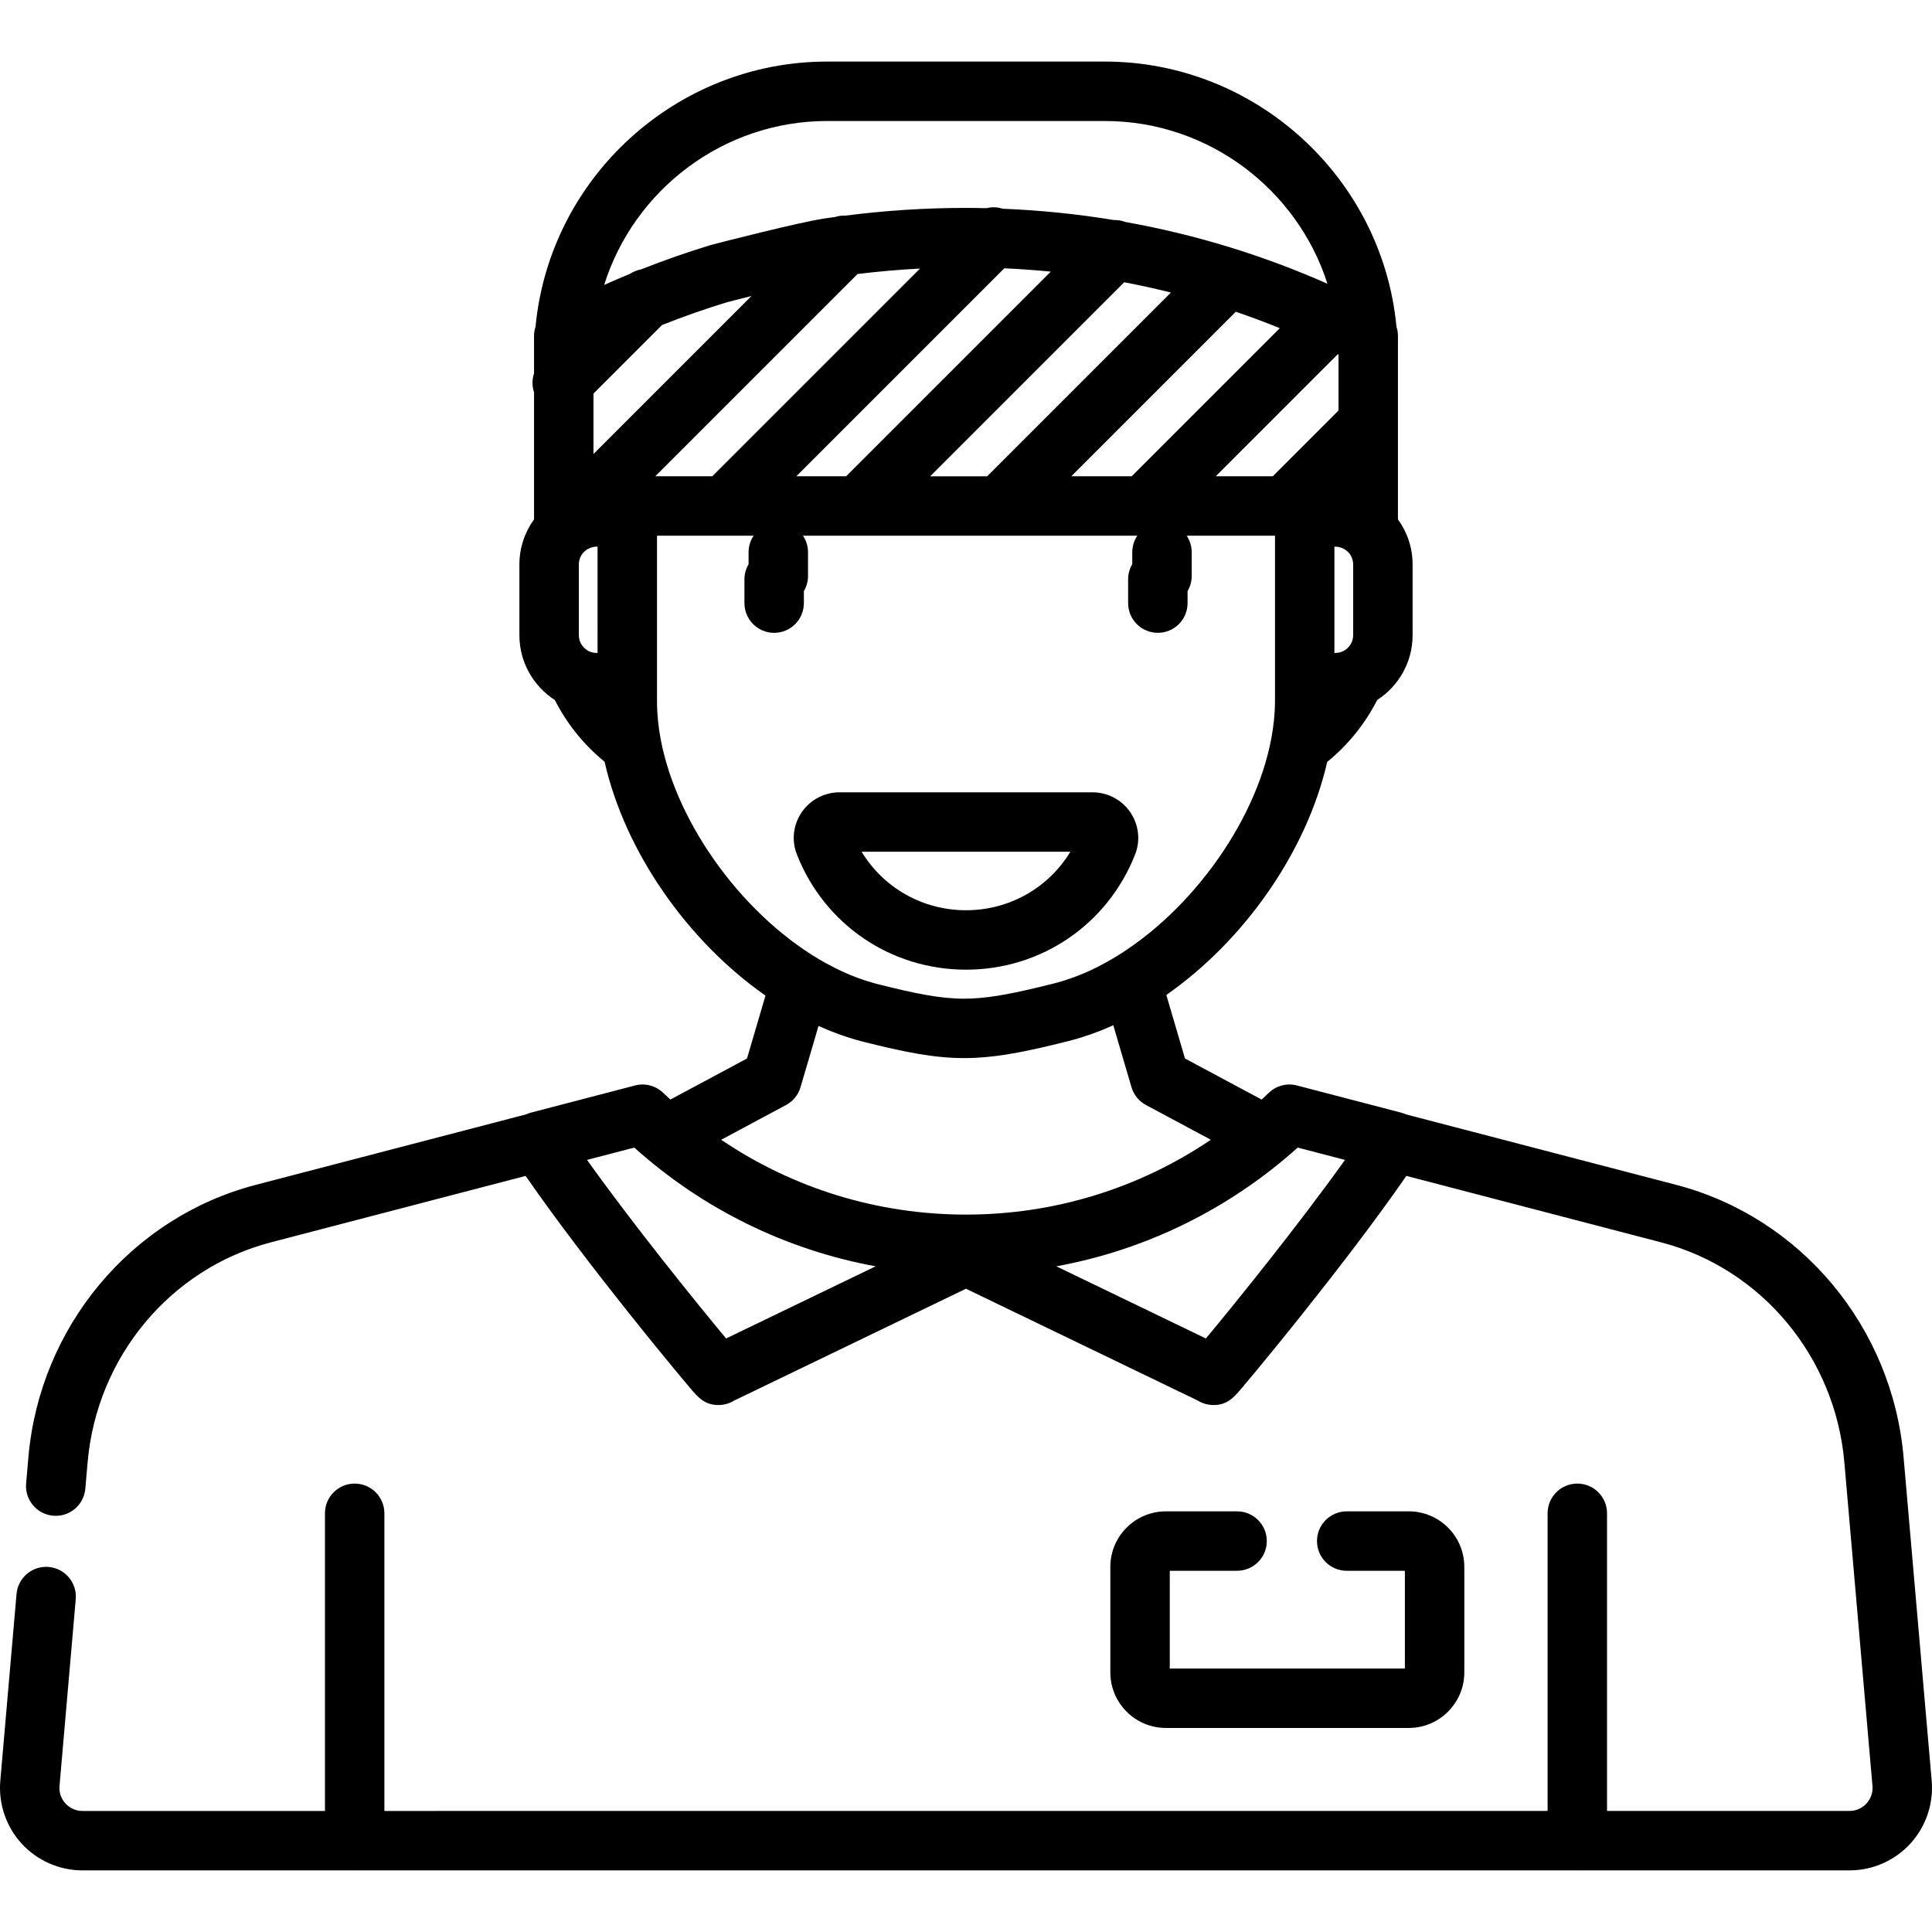
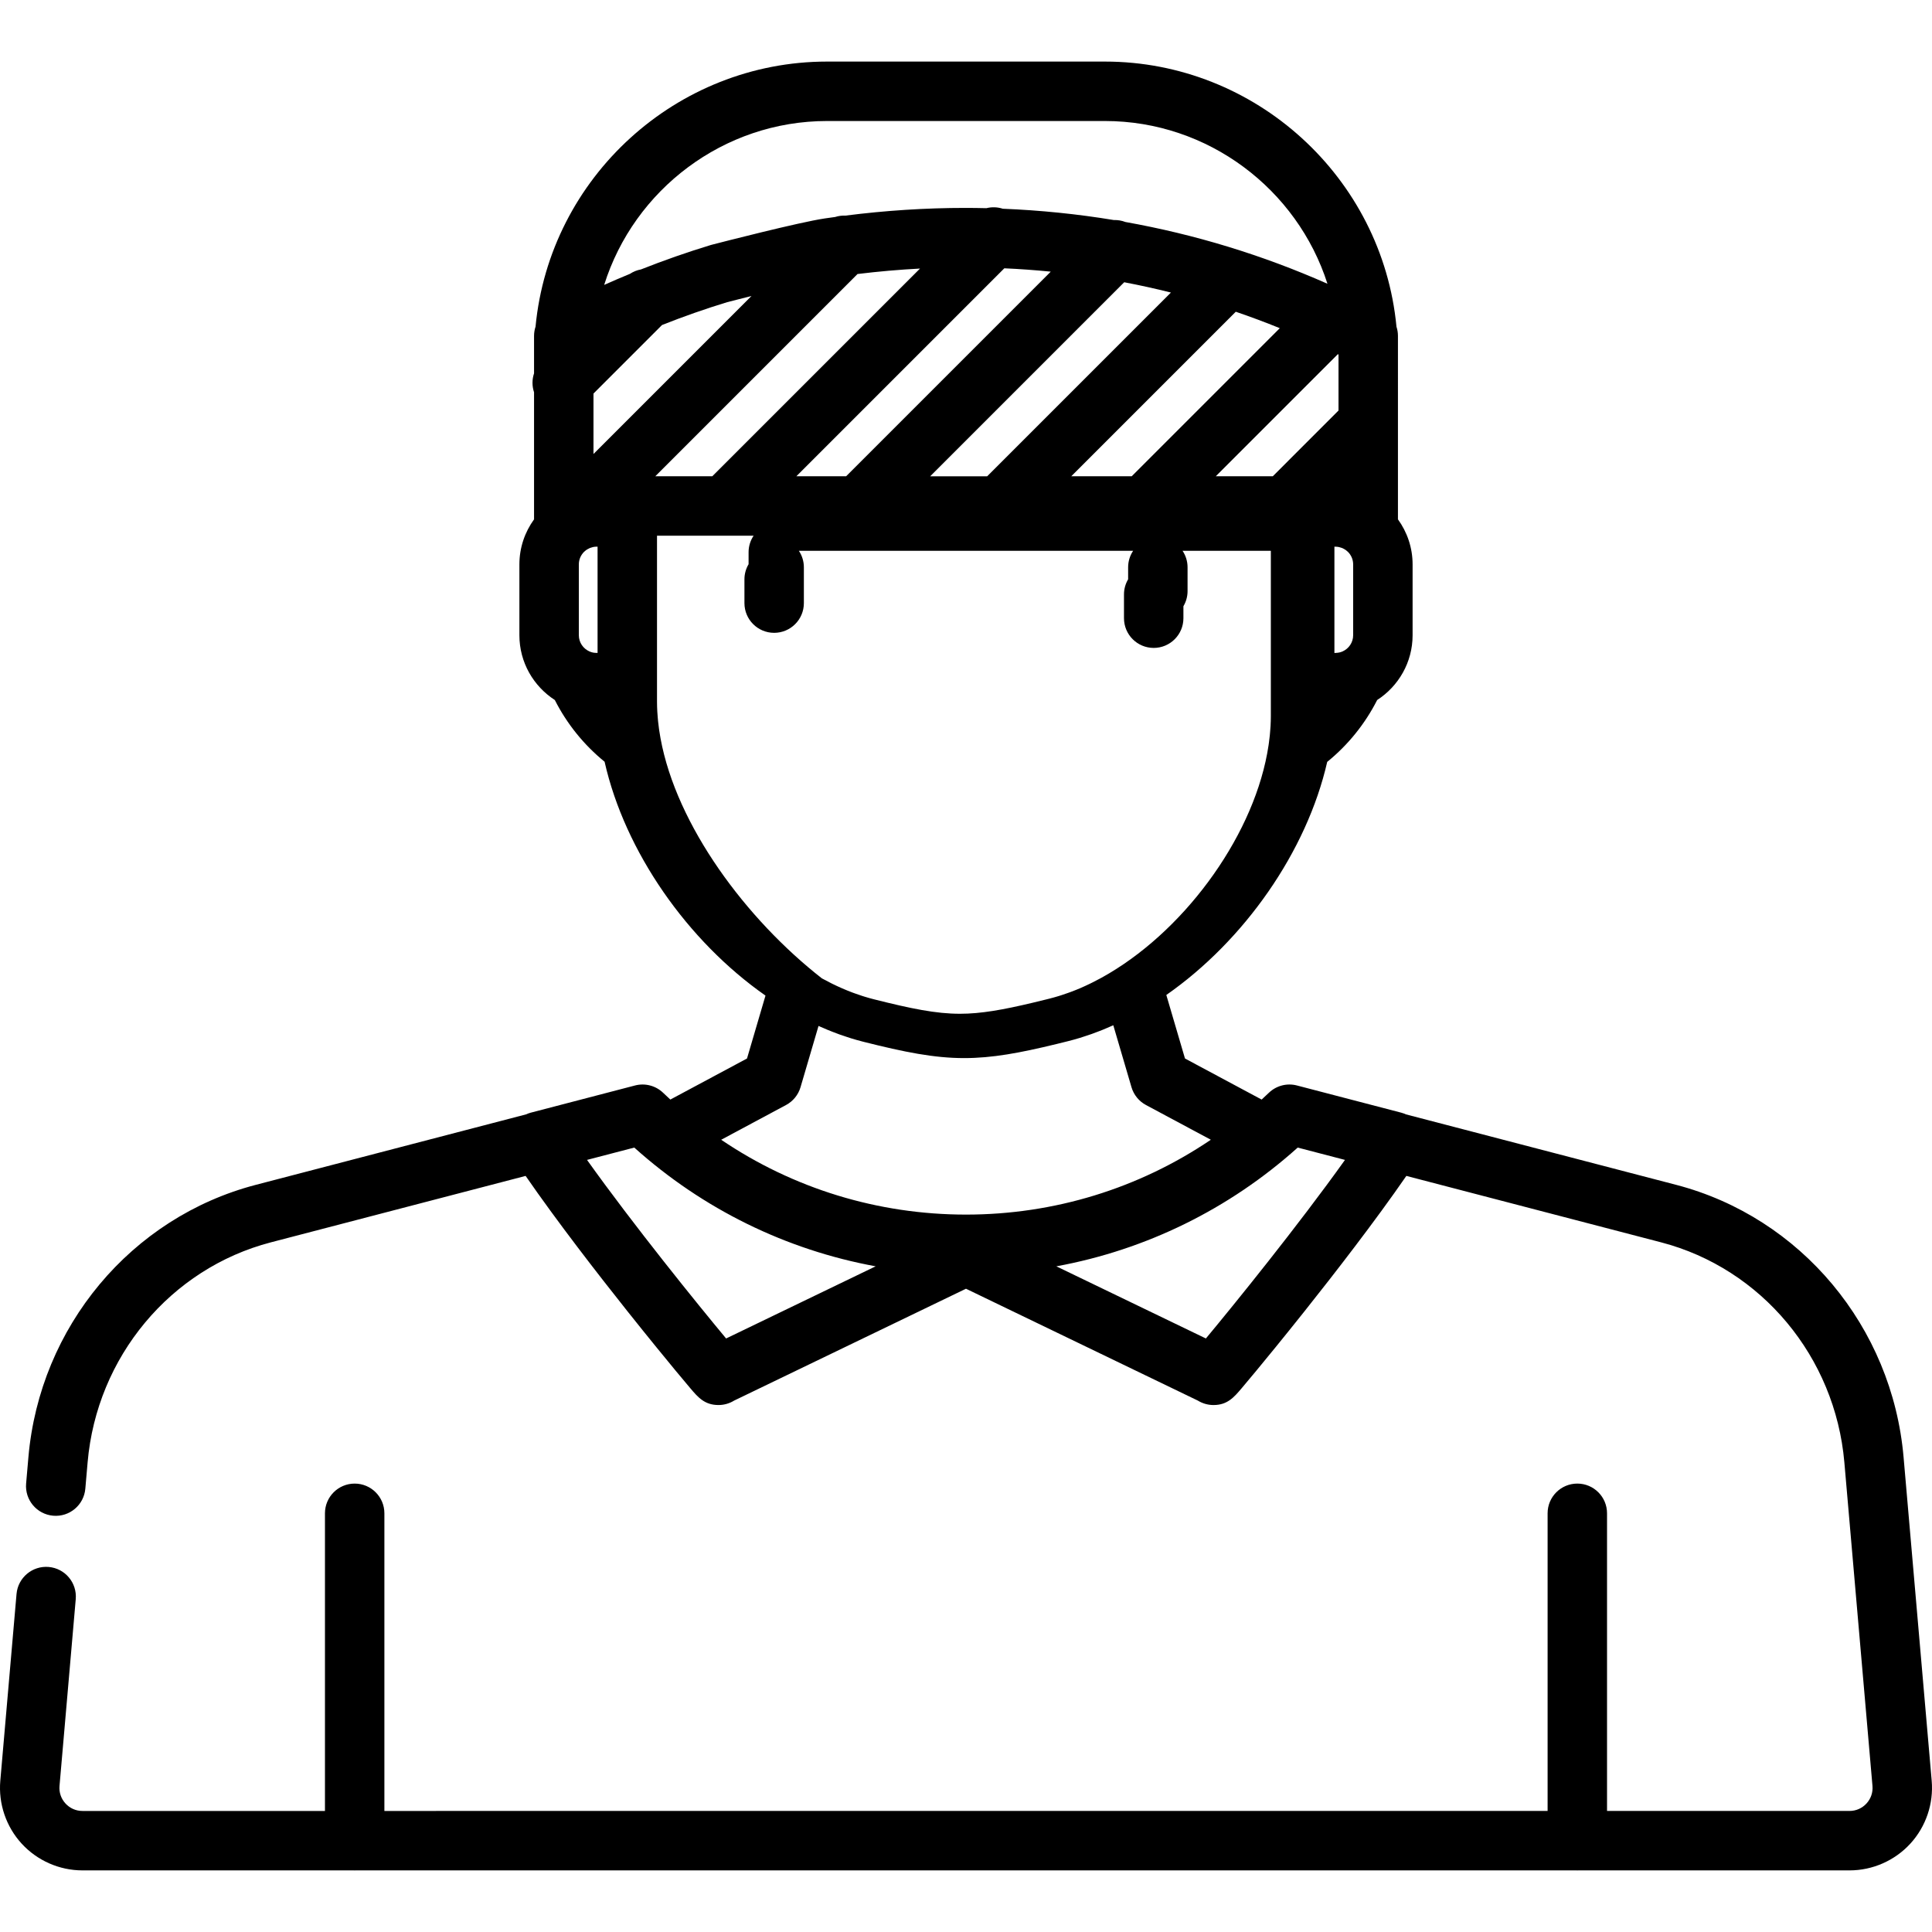
<svg xmlns="http://www.w3.org/2000/svg" fill="#000000" height="800px" width="800px" version="1.1" id="Layer_1" viewBox="0 0 511.999 511.999" xml:space="preserve">
  <g>
    <g>
      <g>
-         <path d="M511.918,471.925l-7.451-85.761c-3.002-34.548-27.23-63.553-60.287-72.174l-71.589-18.669     c-0.397-0.179-0.805-0.337-1.234-0.448l-27.654-7.212c-2.648-0.69-5.465,0.043-7.441,1.938c-0.632,0.607-1.272,1.203-1.915,1.795     l-20.314-10.881l-4.946-16.836c20.648-14.405,37.21-37.999,42.638-61.772c5.516-4.475,10.023-10.068,13.243-16.398     c5.637-3.645,9.385-9.972,9.385-17.169v-18.768c0-4.459-1.451-8.577-3.883-11.94v-3.54V89.017c0-0.852-0.14-1.671-0.39-2.439     c-3.754-39.538-37.34-70.26-77.265-70.26h-73.631c-39.922,0-73.499,30.712-77.259,70.244c-0.254,0.774-0.396,1.597-0.396,2.456     v9.925c-0.546,1.627-0.546,3.391,0,5.018v30.133v3.54c-2.432,3.364-3.883,7.482-3.883,11.94v18.768     c0,7.198,3.748,13.526,9.384,17.169c3.209,6.31,7.7,11.888,13.193,16.357c5.372,23.818,21.959,47.519,42.64,61.975l-4.898,16.672     l-20.314,10.881c-0.644-0.591-1.283-1.188-1.915-1.795c-1.976-1.895-4.791-2.628-7.441-1.938l-27.654,7.212     c-0.428,0.111-0.837,0.27-1.234,0.448l-71.589,18.669c-33.057,8.621-57.285,37.625-60.287,72.174l-0.607,6.987     c-0.376,4.333,2.831,8.151,7.163,8.528c4.334,0.383,8.153-2.831,8.528-7.165l0.607-6.987     c2.427-27.925,21.945-51.353,48.57-58.296l67.505-17.603c8.315,12.048,19.035,25.882,27.013,35.904     c5.74,7.213,10.444,12.937,12.737,15.707c1.642,1.985,2.976,3.574,3.904,4.667c2.024,2.383,3.772,4.44,7.462,4.44     c1.49,0,2.917-0.42,4.14-1.176l61.445-29.644l61.445,29.644c1.194,0.737,2.584,1.157,4.037,1.176     c0.044,0.001,0.087,0.001,0.13,0.001c3.664,0,5.412-2.059,7.434-4.44c0.928-1.093,2.26-2.683,3.904-4.668     c2.293-2.771,6.998-8.495,12.736-15.706c7.977-10.024,18.698-23.858,27.015-35.906l67.505,17.604     c26.624,6.943,46.143,30.371,48.57,58.296l7.451,85.761c0.15,1.724-0.413,3.376-1.581,4.652c-1.17,1.276-2.769,1.979-4.5,1.979     h-64.262v-78.879c0-4.349-3.525-7.875-7.875-7.875s-7.875,3.526-7.875,7.875v78.879H101.867v-78.879     c0-4.349-3.525-7.875-7.875-7.875s-7.875,3.526-7.875,7.875v78.879H21.853c-1.73,0-3.33-0.703-4.5-1.979     c-1.169-1.276-1.732-2.928-1.581-4.652l4.301-49.502c0.376-4.333-2.831-8.151-7.163-8.528c-4.319-0.377-8.152,2.831-8.528,7.165     l-4.301,49.501c-0.529,6.085,1.535,12.158,5.663,16.66c4.129,4.503,10,7.086,16.109,7.086h71.935     c0.068,0.002,0.134,0.01,0.204,0.01c0.068,0,0.135-0.008,0.204-0.01h323.609c0.068,0.002,0.134,0.01,0.204,0.01     c0.068,0,0.135-0.008,0.204-0.01h71.935c6.108,0,11.98-2.583,16.109-7.086C510.383,484.082,512.447,478.01,511.918,471.925z      M355.309,145.116c0.121,0.038,0.245,0.065,0.361,0.112c0.217,0.089,0.424,0.205,0.627,0.327     c0.049,0.029,0.105,0.051,0.153,0.083c0.236,0.154,0.459,0.332,0.668,0.529c0.016,0.015,0.035,0.026,0.049,0.041     c0.021,0.02,0.043,0.036,0.064,0.056c0.845,0.849,1.369,2.019,1.369,3.31v18.768c0,1.922-1.163,3.573-2.82,4.299     c-0.552,0.242-1.134,0.361-1.727,0.38c-0.049,0.001-0.096,0.015-0.146,0.015h-0.273v-28.157h0.273     c0.312,0,0.616,0.034,0.911,0.092C354.987,145.003,355.148,145.064,355.309,145.116z M354.719,93.96v14.837l-17.419,17.42     h-15.111l32.347-32.347L354.719,93.96z M266.155,71.102c4.126,0.185,8.226,0.481,12.304,0.887l-54.228,54.228H211.04     L266.155,71.102z M188.765,126.216h-15.109l53.599-53.6c5.515-0.674,11.043-1.158,16.555-1.445L188.765,126.216z M297.926,74.798     c4.157,0.792,8.285,1.7,12.38,2.73l-48.689,48.69h-15.11L297.926,74.798z M327.493,82.615c3.923,1.338,7.812,2.79,11.667,4.355     l-39.247,39.247h-16.021L327.493,82.615z M219.184,32.069h73.631c27.339,0,50.958,18.062,58.971,43.129     c-17.217-7.617-35.117-13.078-53.555-16.37c-0.982-0.376-2.021-0.547-3.058-0.516c-9.669-1.595-19.484-2.594-29.424-2.994     c-1.407-0.456-2.915-0.504-4.345-0.148c-1.861-0.042-3.725-0.07-5.594-0.07c-10.512,0-21.17,0.69-31.76,2.039     c-0.918-0.037-1.839,0.083-2.722,0.365c-0.934,0.129-1.867,0.253-2.798,0.393c-6.871,1.028-27.568,6.362-29.906,6.967     c-0.107,0.027-0.213,0.058-0.319,0.089c-6.192,1.883-12.36,4.044-18.44,6.449c-1.026,0.188-2.023,0.578-2.924,1.175     c-2.291,0.941-4.568,1.916-6.827,2.927C168.032,50.278,191.733,32.069,219.184,32.069z M158.364,173.033h-0.273     c-0.054,0-0.103-0.014-0.156-0.016c-0.27-0.007-0.538-0.026-0.8-0.082c-0.001,0-0.002-0.001-0.003-0.001     c-0.311-0.066-0.616-0.165-0.914-0.296c-1.657-0.726-2.82-2.377-2.82-4.299v-18.768c0-1.291,0.524-2.46,1.369-3.31     c0.021-0.02,0.043-0.036,0.064-0.056c0.016-0.015,0.034-0.026,0.049-0.041c0.209-0.197,0.433-0.375,0.668-0.529     c0.048-0.031,0.104-0.054,0.153-0.083c0.203-0.122,0.41-0.237,0.627-0.327c0.116-0.047,0.24-0.075,0.361-0.112     c0.163-0.051,0.322-0.112,0.49-0.146c0.295-0.059,0.6-0.092,0.911-0.092h0.273V173.033z M157.279,120.316v-16.02l18.163-18.163     c5.702-2.263,11.486-4.291,17.29-6.061c1.586-0.409,3.847-0.987,6.422-1.632L157.279,120.316z M175.045,195.663     c-0.123-0.679-0.235-1.354-0.334-2.021c-0.03-0.209-0.059-0.417-0.087-0.625c-0.089-0.65-0.169-1.295-0.234-1.932     c-0.034-0.335-0.059-0.669-0.086-1.003c-0.043-0.508-0.086-1.018-0.113-1.516c-0.045-0.86-0.076-1.717-0.076-2.566v-5.089v-0.001     v-38.942h25.597c-0.838,1.252-1.329,2.756-1.329,4.377v3.177c-0.693,1.173-1.098,2.537-1.098,3.998v6.311     c0,4.349,3.526,7.875,7.875,7.875c4.349,0,7.875-3.526,7.875-7.875v-3.177c0.694-1.173,1.098-2.537,1.098-3.998v-6.311     c0-1.62-0.49-3.125-1.328-4.377h88.587c-0.838,1.252-1.328,2.756-1.328,4.377v3.177c-0.693,1.173-1.098,2.537-1.098,3.998v6.311     c0,4.349,3.526,7.875,7.875,7.875c4.349,0,7.875-3.526,7.875-7.875v-3.177c0.694-1.173,1.098-2.537,1.098-3.998v-6.311     c0-1.62-0.49-3.125-1.328-4.377h23.399v38.942v0.001v4.892c0,0.86-0.03,1.726-0.077,2.596c-0.028,0.526-0.076,1.063-0.122,1.598     c-0.026,0.317-0.049,0.633-0.082,0.951c-0.069,0.67-0.154,1.348-0.25,2.032c-0.026,0.187-0.05,0.374-0.079,0.561     c-0.104,0.699-0.225,1.405-0.356,2.116c-4.301,23.125-22.702,47.765-43.862,59.426c-0.137,0.075-0.273,0.148-0.41,0.222     c-0.692,0.375-1.387,0.734-2.084,1.082c-0.201,0.1-0.401,0.202-0.602,0.298c-0.815,0.395-1.633,0.774-2.453,1.129     c-0.02,0.008-0.041,0.019-0.061,0.027c-0.823,0.354-1.65,0.681-2.477,0.993c-0.249,0.093-0.498,0.181-0.747,0.271     c-0.605,0.218-1.211,0.424-1.817,0.62c-0.257,0.083-0.513,0.167-0.77,0.245c-0.801,0.244-1.602,0.471-2.405,0.672     c-0.025,0.006-0.051,0.015-0.078,0.021l-0.981,0.244c-1.196,0.297-2.349,0.579-3.463,0.843     c-7.795,1.855-13.672,2.909-19.19,2.909c-6.38,0-12.968-1.355-22.895-3.854c-0.831-0.209-1.661-0.449-2.491-0.705     c-0.234-0.072-0.467-0.149-0.701-0.225c-0.636-0.206-1.271-0.424-1.905-0.656c-0.217-0.08-0.435-0.155-0.652-0.238     c-1.699-0.645-3.391-1.38-5.068-2.201c-0.142-0.069-0.284-0.142-0.425-0.212c-0.798-0.398-1.593-0.81-2.384-1.244     c-0.034-0.019-0.068-0.037-0.102-0.055C197.717,243.573,179.284,218.815,175.045,195.663z M192.425,354.709     c-7.473-8.974-24.361-29.812-36.859-47.323l12.525-3.267c18.195,16.335,40.257,27.12,63.967,31.468L192.425,354.709z      M191.125,302.047l17.185-9.206c1.86-0.997,3.243-2.698,3.838-4.722l4.767-16.23c0.114,0.052,0.23,0.097,0.344,0.148     c0.728,0.324,1.457,0.638,2.19,0.938c0.415,0.17,0.831,0.331,1.245,0.492c0.586,0.227,1.172,0.455,1.761,0.666     c0.616,0.222,1.232,0.423,1.847,0.625c0.424,0.139,0.846,0.287,1.272,0.417c1.07,0.329,2.14,0.632,3.208,0.901     c10.894,2.743,18.762,4.33,26.741,4.33c0.001,0,0.002,0,0.003,0c7.421,0,14.72-1.359,24.466-3.73     c0.068-0.017,0.141-0.035,0.209-0.052c0.583-0.142,1.17-0.287,1.77-0.436l0.985-0.245c0.028-0.007,0.057-0.017,0.085-0.023     c1.043-0.26,2.086-0.551,3.131-0.868c0.482-0.146,0.962-0.312,1.443-0.469c0.565-0.185,1.13-0.367,1.695-0.567     c0.66-0.234,1.318-0.488,1.975-0.743c0.348-0.135,0.696-0.267,1.044-0.409c0.831-0.336,1.656-0.692,2.479-1.061     c0.075-0.034,0.149-0.062,0.224-0.096l4.821,16.41c0.594,2.026,1.978,3.727,3.838,4.722l17.188,9.206     c-19.031,12.889-41.481,19.835-64.878,19.835S210.156,314.936,191.125,302.047z M319.573,354.709l-39.632-19.121     c23.71-4.348,45.772-15.133,63.967-31.468l12.525,3.266C343.94,324.889,327.05,345.731,319.573,354.709z" />
-         <path d="M255.999,256.974c19.932,0,37.524-11.984,44.817-30.531c1.454-3.696,0.982-7.87-1.263-11.164     c-2.264-3.324-6.014-5.308-10.032-5.308h-67.044c-4.018,0-7.767,1.985-10.032,5.308c-2.245,3.294-2.718,7.468-1.263,11.164     C218.475,244.99,236.067,256.974,255.999,256.974z M283.662,225.72c-5.807,9.567-16.155,15.502-27.663,15.502     s-21.855-5.935-27.663-15.502H283.662z" />
-         <path d="M327.838,416.271v-0.001c4.349,0,7.875-3.526,7.875-7.875c0-4.349-3.526-7.875-7.875-7.875h-18.87     c-8.116,0-14.718,6.603-14.718,14.718v27.968c0,8.116,6.603,14.719,14.719,14.719h64.371c8.115,0,14.718-6.603,14.718-14.718     v-27.968c0-8.115-6.602-14.718-14.718-14.718h-16.449c-4.35,0-7.875,3.526-7.875,7.875c0,4.349,3.525,7.875,7.875,7.875h15.416     v25.902h-62.304v-25.902H327.838z" />
+         <path d="M511.918,471.925l-7.451-85.761c-3.002-34.548-27.23-63.553-60.287-72.174l-71.589-18.669     c-0.397-0.179-0.805-0.337-1.234-0.448l-27.654-7.212c-2.648-0.69-5.465,0.043-7.441,1.938c-0.632,0.607-1.272,1.203-1.915,1.795     l-20.314-10.881l-4.946-16.836c20.648-14.405,37.21-37.999,42.638-61.772c5.516-4.475,10.023-10.068,13.243-16.398     c5.637-3.645,9.385-9.972,9.385-17.169v-18.768c0-4.459-1.451-8.577-3.883-11.94v-3.54V89.017c0-0.852-0.14-1.671-0.39-2.439     c-3.754-39.538-37.34-70.26-77.265-70.26h-73.631c-39.922,0-73.499,30.712-77.259,70.244c-0.254,0.774-0.396,1.597-0.396,2.456     v9.925c-0.546,1.627-0.546,3.391,0,5.018v30.133v3.54c-2.432,3.364-3.883,7.482-3.883,11.94v18.768     c0,7.198,3.748,13.526,9.384,17.169c3.209,6.31,7.7,11.888,13.193,16.357c5.372,23.818,21.959,47.519,42.64,61.975l-4.898,16.672     l-20.314,10.881c-0.644-0.591-1.283-1.188-1.915-1.795c-1.976-1.895-4.791-2.628-7.441-1.938l-27.654,7.212     c-0.428,0.111-0.837,0.27-1.234,0.448l-71.589,18.669c-33.057,8.621-57.285,37.625-60.287,72.174l-0.607,6.987     c-0.376,4.333,2.831,8.151,7.163,8.528c4.334,0.383,8.153-2.831,8.528-7.165l0.607-6.987     c2.427-27.925,21.945-51.353,48.57-58.296l67.505-17.603c8.315,12.048,19.035,25.882,27.013,35.904     c5.74,7.213,10.444,12.937,12.737,15.707c1.642,1.985,2.976,3.574,3.904,4.667c2.024,2.383,3.772,4.44,7.462,4.44     c1.49,0,2.917-0.42,4.14-1.176l61.445-29.644l61.445,29.644c1.194,0.737,2.584,1.157,4.037,1.176     c0.044,0.001,0.087,0.001,0.13,0.001c3.664,0,5.412-2.059,7.434-4.44c0.928-1.093,2.26-2.683,3.904-4.668     c2.293-2.771,6.998-8.495,12.736-15.706c7.977-10.024,18.698-23.858,27.015-35.906l67.505,17.604     c26.624,6.943,46.143,30.371,48.57,58.296l7.451,85.761c0.15,1.724-0.413,3.376-1.581,4.652c-1.17,1.276-2.769,1.979-4.5,1.979     h-64.262v-78.879c0-4.349-3.525-7.875-7.875-7.875s-7.875,3.526-7.875,7.875v78.879H101.867v-78.879     c0-4.349-3.525-7.875-7.875-7.875s-7.875,3.526-7.875,7.875v78.879H21.853c-1.73,0-3.33-0.703-4.5-1.979     c-1.169-1.276-1.732-2.928-1.581-4.652l4.301-49.502c0.376-4.333-2.831-8.151-7.163-8.528c-4.319-0.377-8.152,2.831-8.528,7.165     l-4.301,49.501c-0.529,6.085,1.535,12.158,5.663,16.66c4.129,4.503,10,7.086,16.109,7.086h71.935     c0.068,0.002,0.134,0.01,0.204,0.01c0.068,0,0.135-0.008,0.204-0.01h323.609c0.068,0.002,0.134,0.01,0.204,0.01     c0.068,0,0.135-0.008,0.204-0.01h71.935c6.108,0,11.98-2.583,16.109-7.086C510.383,484.082,512.447,478.01,511.918,471.925z      M355.309,145.116c0.121,0.038,0.245,0.065,0.361,0.112c0.217,0.089,0.424,0.205,0.627,0.327     c0.049,0.029,0.105,0.051,0.153,0.083c0.236,0.154,0.459,0.332,0.668,0.529c0.016,0.015,0.035,0.026,0.049,0.041     c0.021,0.02,0.043,0.036,0.064,0.056c0.845,0.849,1.369,2.019,1.369,3.31v18.768c0,1.922-1.163,3.573-2.82,4.299     c-0.552,0.242-1.134,0.361-1.727,0.38c-0.049,0.001-0.096,0.015-0.146,0.015h-0.273v-28.157h0.273     c0.312,0,0.616,0.034,0.911,0.092C354.987,145.003,355.148,145.064,355.309,145.116z M354.719,93.96v14.837l-17.419,17.42     h-15.111l32.347-32.347L354.719,93.96z M266.155,71.102c4.126,0.185,8.226,0.481,12.304,0.887l-54.228,54.228H211.04     L266.155,71.102z M188.765,126.216h-15.109l53.599-53.6c5.515-0.674,11.043-1.158,16.555-1.445L188.765,126.216z M297.926,74.798     c4.157,0.792,8.285,1.7,12.38,2.73l-48.689,48.69h-15.11L297.926,74.798z M327.493,82.615c3.923,1.338,7.812,2.79,11.667,4.355     l-39.247,39.247h-16.021L327.493,82.615z M219.184,32.069h73.631c27.339,0,50.958,18.062,58.971,43.129     c-17.217-7.617-35.117-13.078-53.555-16.37c-0.982-0.376-2.021-0.547-3.058-0.516c-9.669-1.595-19.484-2.594-29.424-2.994     c-1.407-0.456-2.915-0.504-4.345-0.148c-1.861-0.042-3.725-0.07-5.594-0.07c-10.512,0-21.17,0.69-31.76,2.039     c-0.918-0.037-1.839,0.083-2.722,0.365c-0.934,0.129-1.867,0.253-2.798,0.393c-6.871,1.028-27.568,6.362-29.906,6.967     c-0.107,0.027-0.213,0.058-0.319,0.089c-6.192,1.883-12.36,4.044-18.44,6.449c-1.026,0.188-2.023,0.578-2.924,1.175     c-2.291,0.941-4.568,1.916-6.827,2.927C168.032,50.278,191.733,32.069,219.184,32.069z M158.364,173.033h-0.273     c-0.054,0-0.103-0.014-0.156-0.016c-0.27-0.007-0.538-0.026-0.8-0.082c-0.001,0-0.002-0.001-0.003-0.001     c-0.311-0.066-0.616-0.165-0.914-0.296c-1.657-0.726-2.82-2.377-2.82-4.299v-18.768c0-1.291,0.524-2.46,1.369-3.31     c0.021-0.02,0.043-0.036,0.064-0.056c0.016-0.015,0.034-0.026,0.049-0.041c0.209-0.197,0.433-0.375,0.668-0.529     c0.048-0.031,0.104-0.054,0.153-0.083c0.203-0.122,0.41-0.237,0.627-0.327c0.116-0.047,0.24-0.075,0.361-0.112     c0.163-0.051,0.322-0.112,0.49-0.146c0.295-0.059,0.6-0.092,0.911-0.092h0.273V173.033z M157.279,120.316v-16.02l18.163-18.163     c5.702-2.263,11.486-4.291,17.29-6.061c1.586-0.409,3.847-0.987,6.422-1.632L157.279,120.316z M175.045,195.663     c-0.123-0.679-0.235-1.354-0.334-2.021c-0.03-0.209-0.059-0.417-0.087-0.625c-0.089-0.65-0.169-1.295-0.234-1.932     c-0.034-0.335-0.059-0.669-0.086-1.003c-0.043-0.508-0.086-1.018-0.113-1.516c-0.045-0.86-0.076-1.717-0.076-2.566v-5.089v-0.001     v-38.942h25.597c-0.838,1.252-1.329,2.756-1.329,4.377v3.177c-0.693,1.173-1.098,2.537-1.098,3.998v6.311     c0,4.349,3.526,7.875,7.875,7.875c4.349,0,7.875-3.526,7.875-7.875v-3.177v-6.311     c0-1.62-0.49-3.125-1.328-4.377h88.587c-0.838,1.252-1.328,2.756-1.328,4.377v3.177c-0.693,1.173-1.098,2.537-1.098,3.998v6.311     c0,4.349,3.526,7.875,7.875,7.875c4.349,0,7.875-3.526,7.875-7.875v-3.177c0.694-1.173,1.098-2.537,1.098-3.998v-6.311     c0-1.62-0.49-3.125-1.328-4.377h23.399v38.942v0.001v4.892c0,0.86-0.03,1.726-0.077,2.596c-0.028,0.526-0.076,1.063-0.122,1.598     c-0.026,0.317-0.049,0.633-0.082,0.951c-0.069,0.67-0.154,1.348-0.25,2.032c-0.026,0.187-0.05,0.374-0.079,0.561     c-0.104,0.699-0.225,1.405-0.356,2.116c-4.301,23.125-22.702,47.765-43.862,59.426c-0.137,0.075-0.273,0.148-0.41,0.222     c-0.692,0.375-1.387,0.734-2.084,1.082c-0.201,0.1-0.401,0.202-0.602,0.298c-0.815,0.395-1.633,0.774-2.453,1.129     c-0.02,0.008-0.041,0.019-0.061,0.027c-0.823,0.354-1.65,0.681-2.477,0.993c-0.249,0.093-0.498,0.181-0.747,0.271     c-0.605,0.218-1.211,0.424-1.817,0.62c-0.257,0.083-0.513,0.167-0.77,0.245c-0.801,0.244-1.602,0.471-2.405,0.672     c-0.025,0.006-0.051,0.015-0.078,0.021l-0.981,0.244c-1.196,0.297-2.349,0.579-3.463,0.843     c-7.795,1.855-13.672,2.909-19.19,2.909c-6.38,0-12.968-1.355-22.895-3.854c-0.831-0.209-1.661-0.449-2.491-0.705     c-0.234-0.072-0.467-0.149-0.701-0.225c-0.636-0.206-1.271-0.424-1.905-0.656c-0.217-0.08-0.435-0.155-0.652-0.238     c-1.699-0.645-3.391-1.38-5.068-2.201c-0.142-0.069-0.284-0.142-0.425-0.212c-0.798-0.398-1.593-0.81-2.384-1.244     c-0.034-0.019-0.068-0.037-0.102-0.055C197.717,243.573,179.284,218.815,175.045,195.663z M192.425,354.709     c-7.473-8.974-24.361-29.812-36.859-47.323l12.525-3.267c18.195,16.335,40.257,27.12,63.967,31.468L192.425,354.709z      M191.125,302.047l17.185-9.206c1.86-0.997,3.243-2.698,3.838-4.722l4.767-16.23c0.114,0.052,0.23,0.097,0.344,0.148     c0.728,0.324,1.457,0.638,2.19,0.938c0.415,0.17,0.831,0.331,1.245,0.492c0.586,0.227,1.172,0.455,1.761,0.666     c0.616,0.222,1.232,0.423,1.847,0.625c0.424,0.139,0.846,0.287,1.272,0.417c1.07,0.329,2.14,0.632,3.208,0.901     c10.894,2.743,18.762,4.33,26.741,4.33c0.001,0,0.002,0,0.003,0c7.421,0,14.72-1.359,24.466-3.73     c0.068-0.017,0.141-0.035,0.209-0.052c0.583-0.142,1.17-0.287,1.77-0.436l0.985-0.245c0.028-0.007,0.057-0.017,0.085-0.023     c1.043-0.26,2.086-0.551,3.131-0.868c0.482-0.146,0.962-0.312,1.443-0.469c0.565-0.185,1.13-0.367,1.695-0.567     c0.66-0.234,1.318-0.488,1.975-0.743c0.348-0.135,0.696-0.267,1.044-0.409c0.831-0.336,1.656-0.692,2.479-1.061     c0.075-0.034,0.149-0.062,0.224-0.096l4.821,16.41c0.594,2.026,1.978,3.727,3.838,4.722l17.188,9.206     c-19.031,12.889-41.481,19.835-64.878,19.835S210.156,314.936,191.125,302.047z M319.573,354.709l-39.632-19.121     c23.71-4.348,45.772-15.133,63.967-31.468l12.525,3.266C343.94,324.889,327.05,345.731,319.573,354.709z" />
      </g>
    </g>
  </g>
</svg>